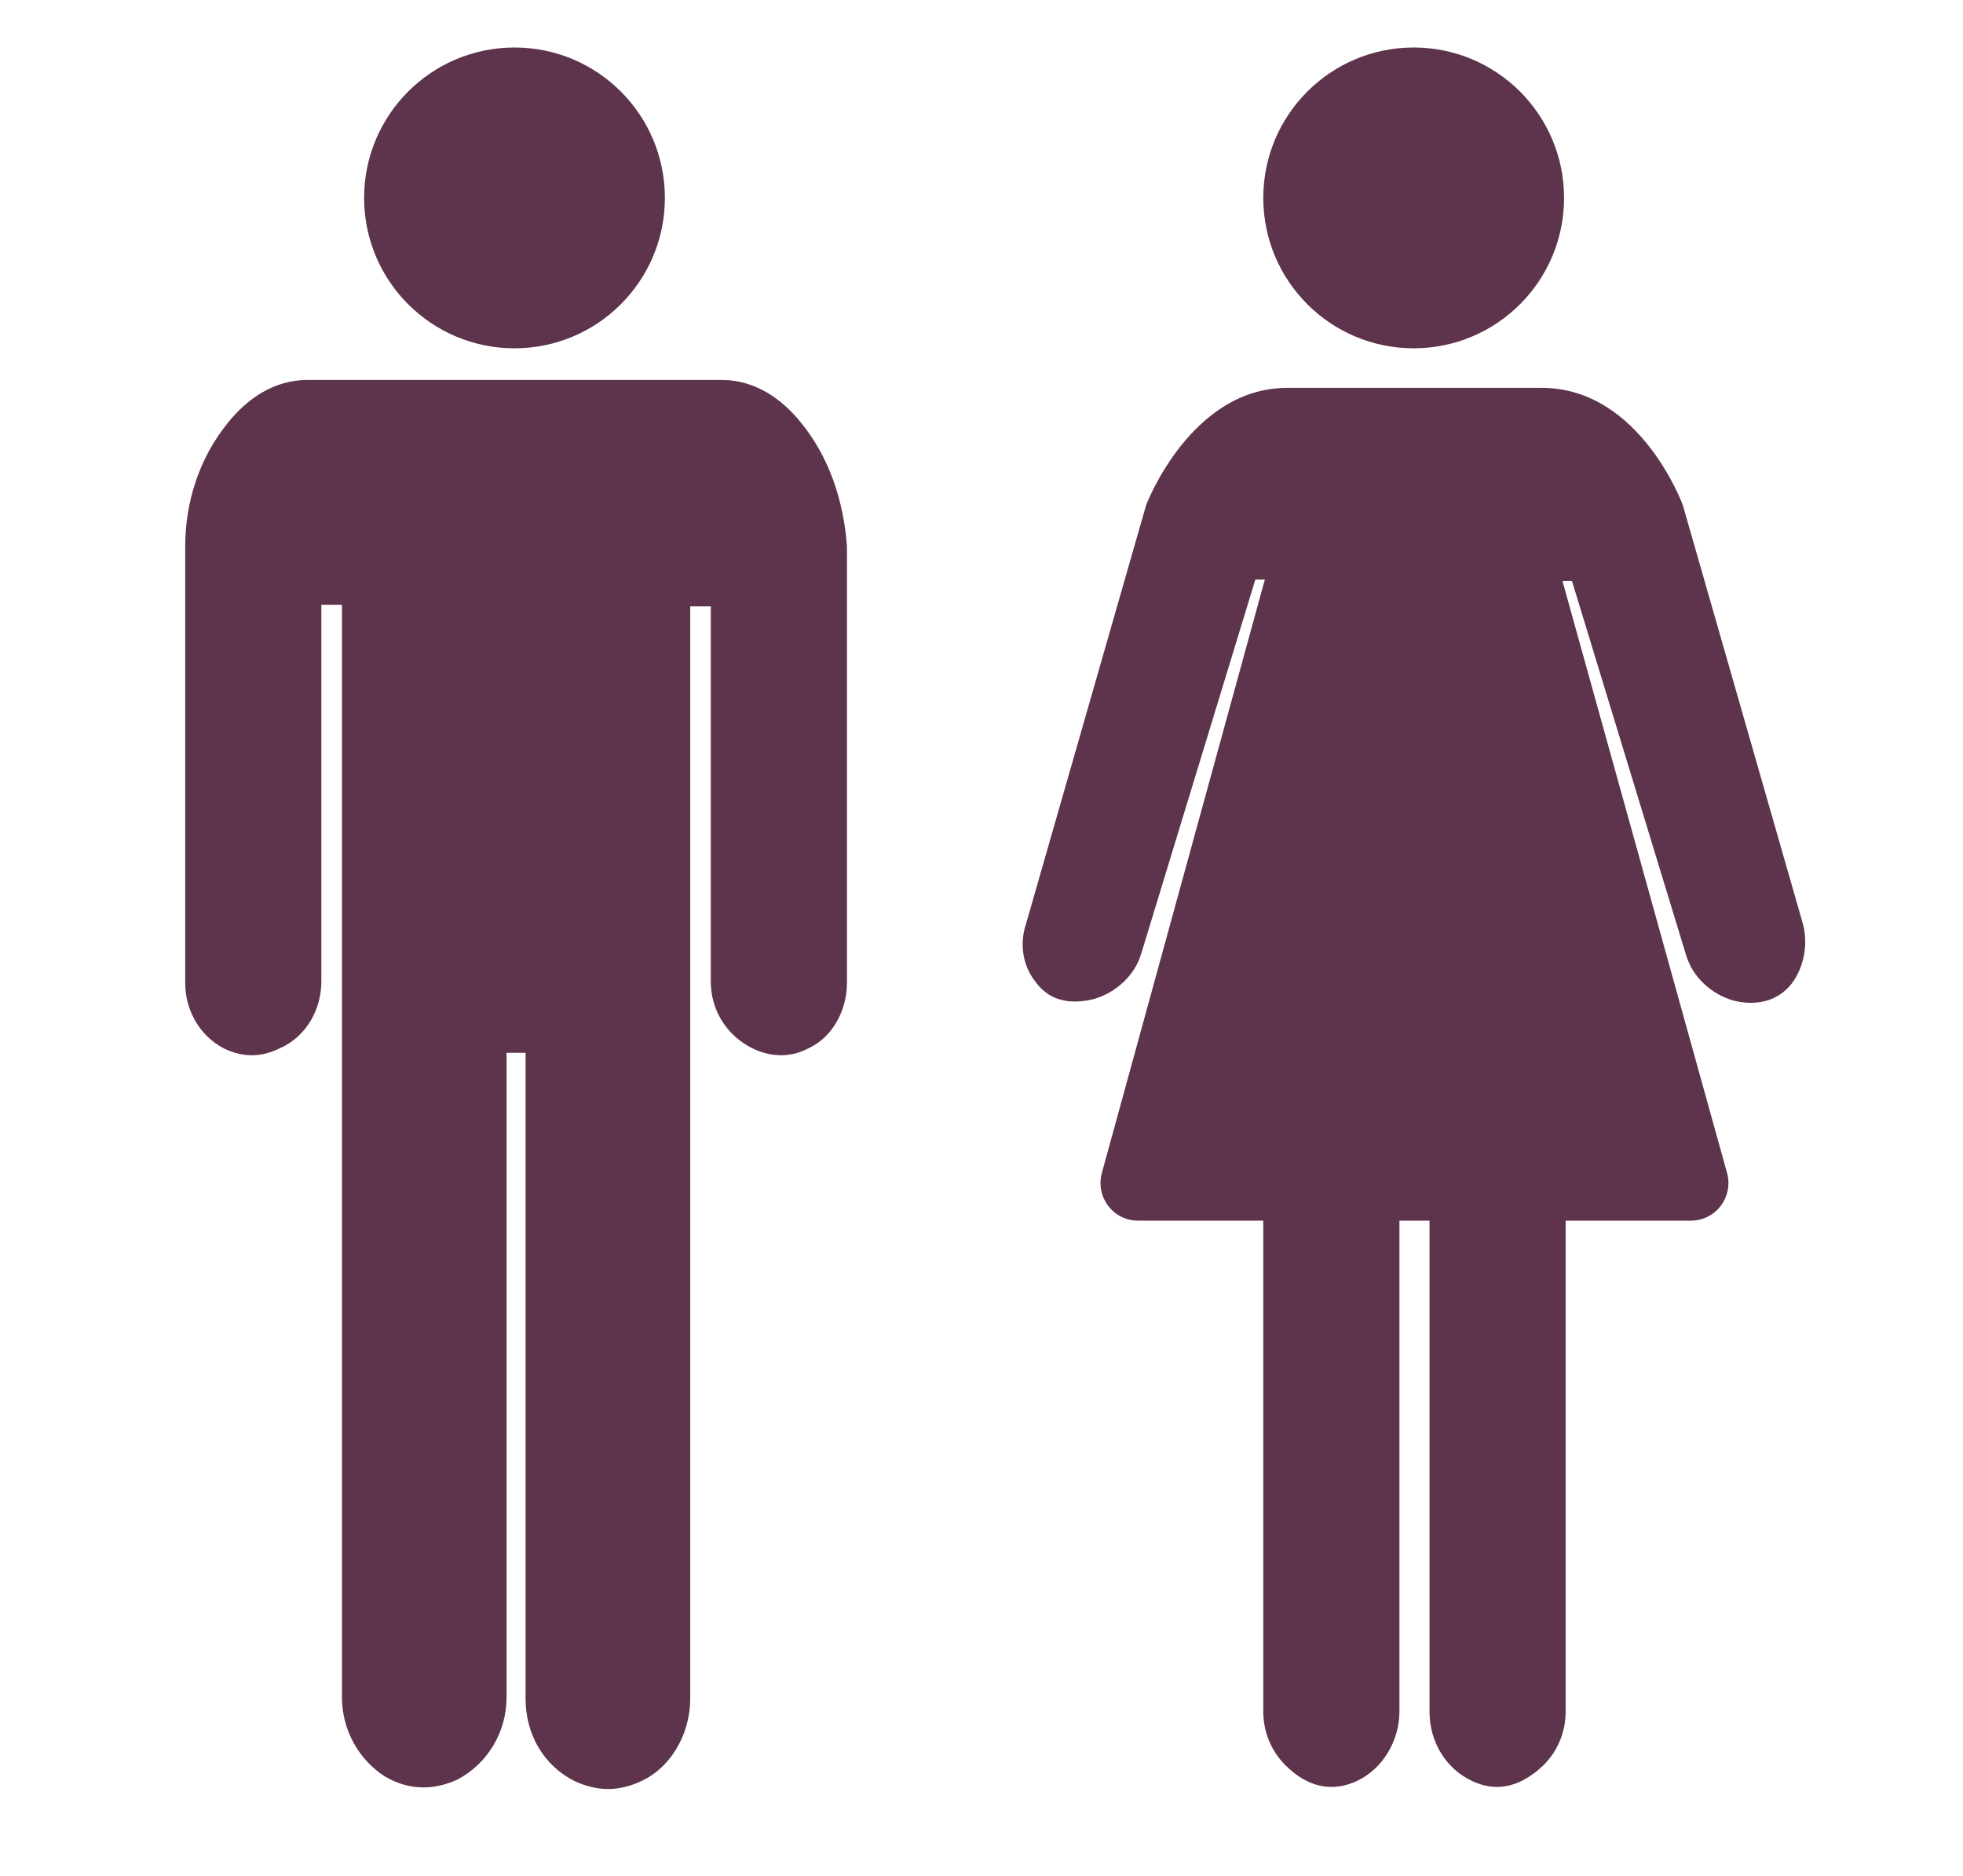
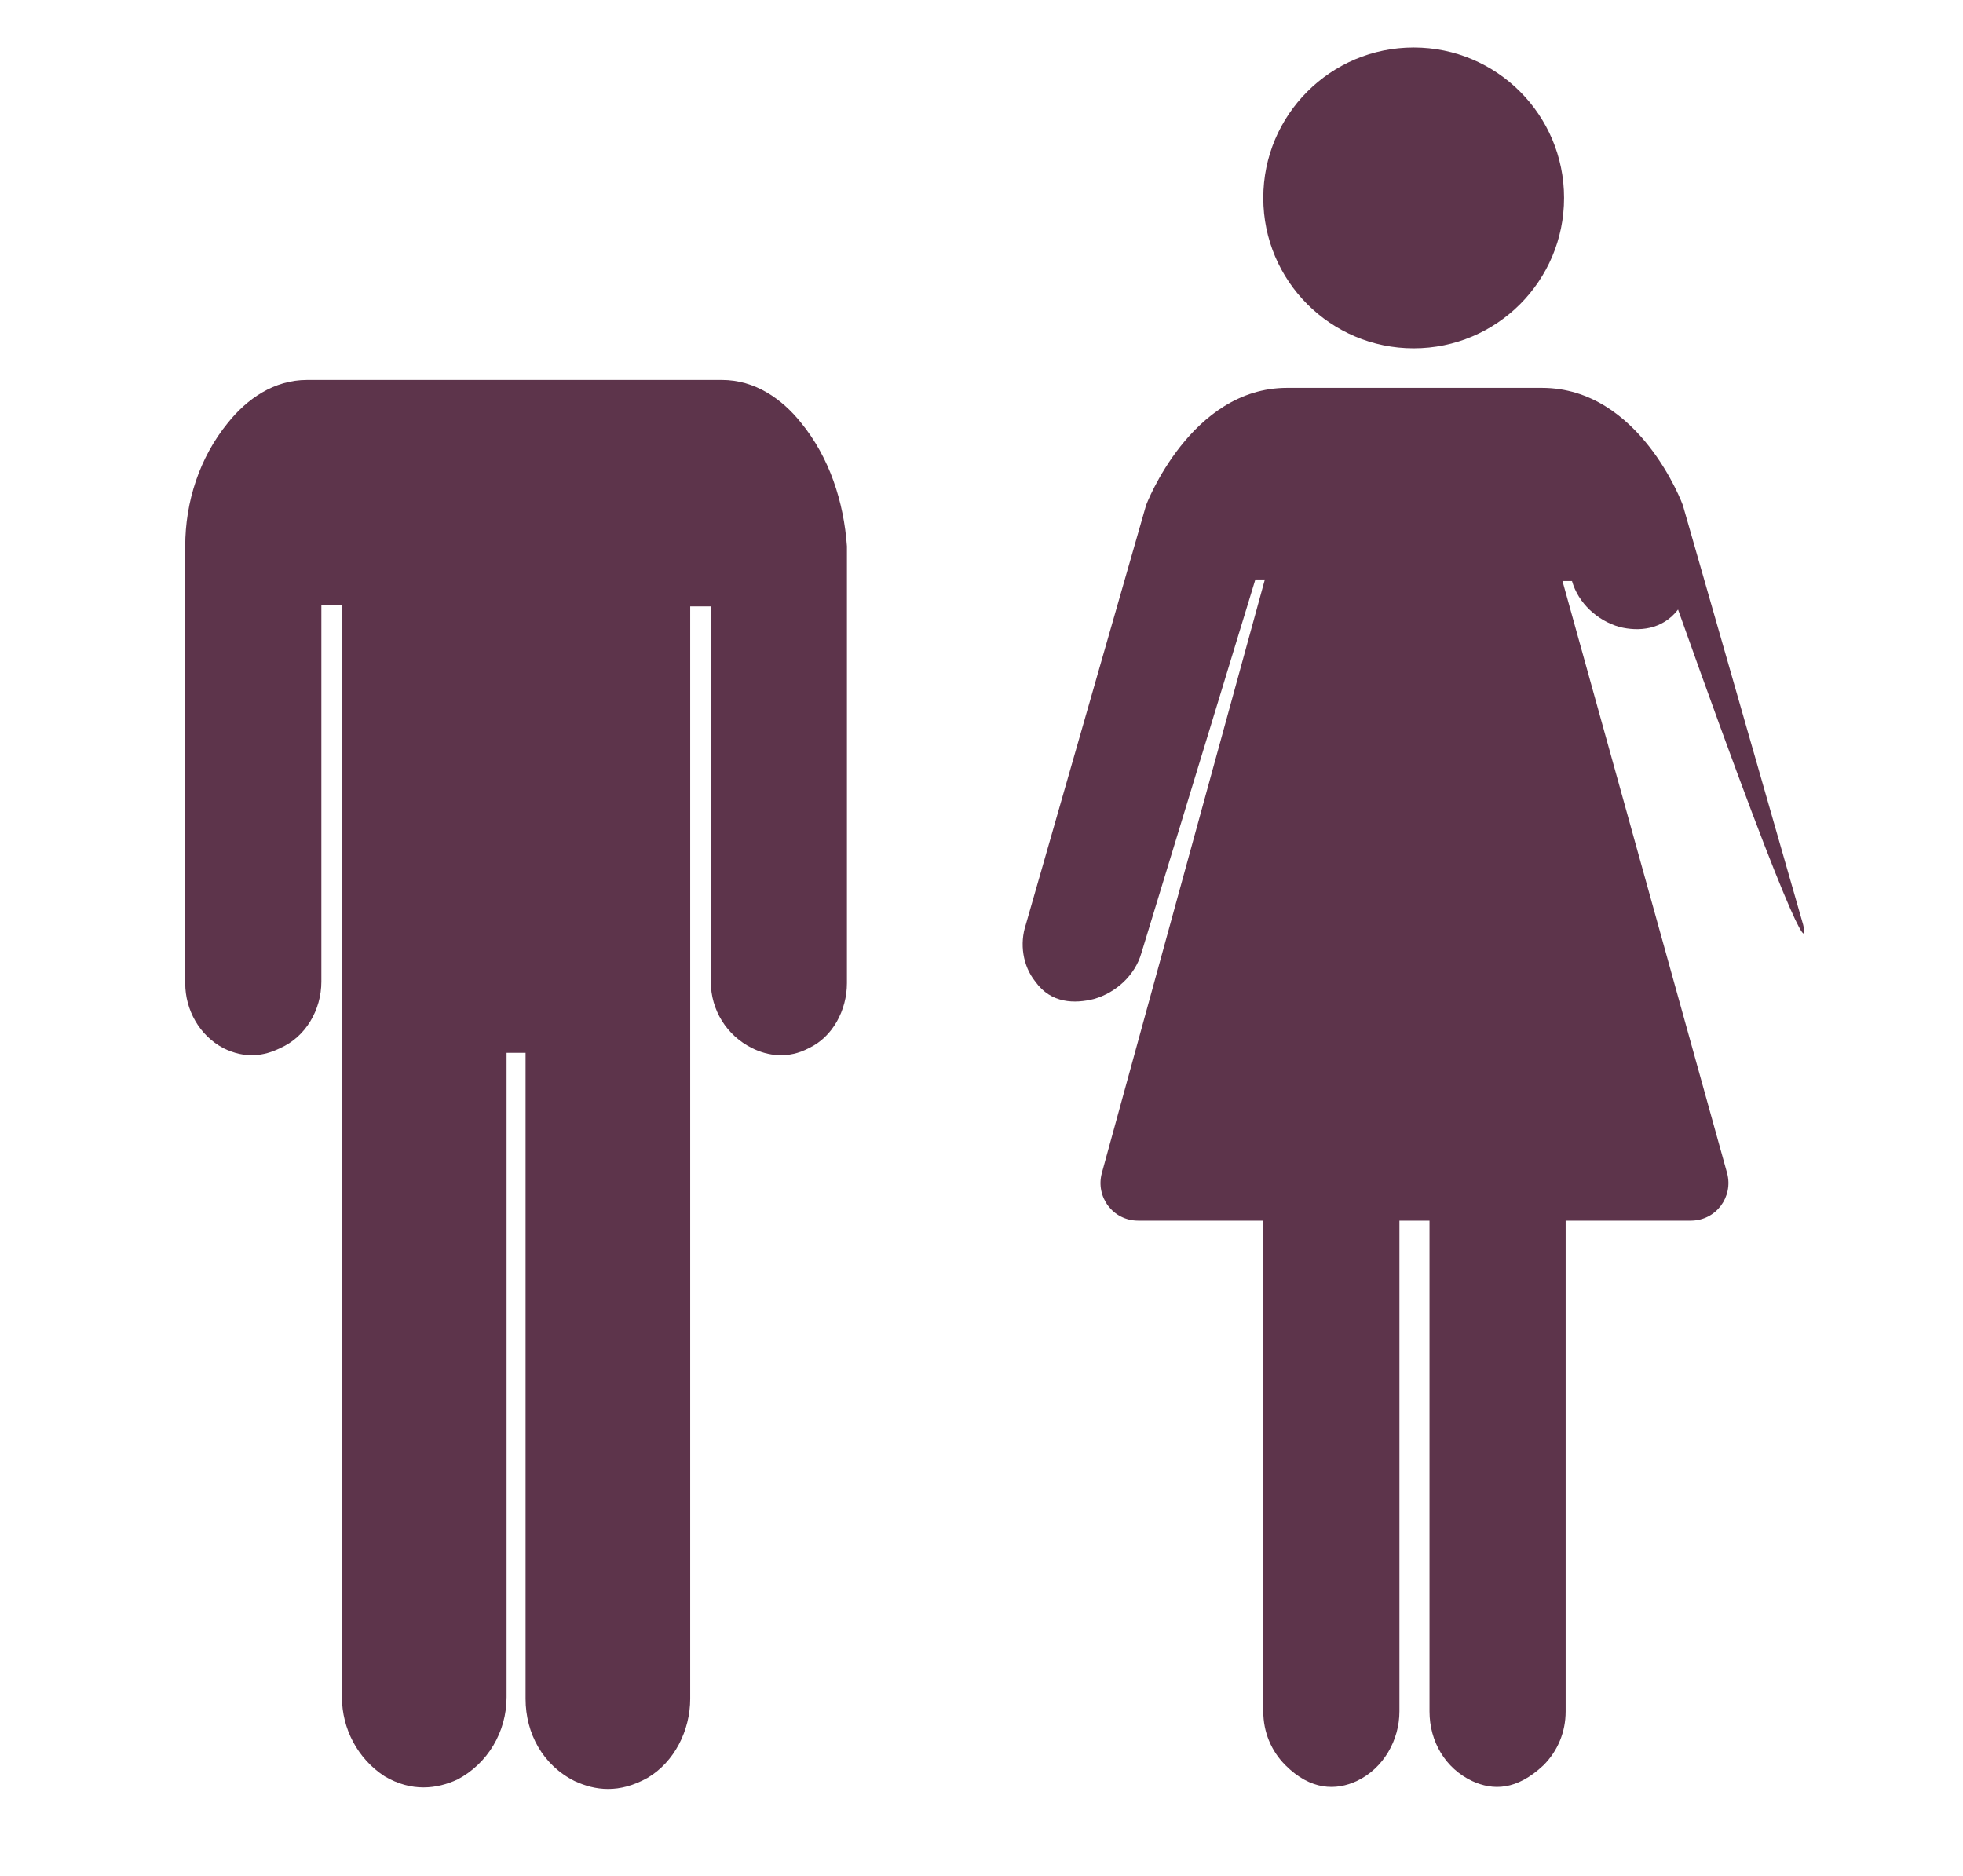
<svg xmlns="http://www.w3.org/2000/svg" version="1.1" id="Layer_1" x="0px" y="0px" viewBox="0 0 124 118.5" style="enable-background:new 0 0 124 118.5;" xml:space="preserve">
  <style type="text/css">
	.st0{fill:#5D344B;}
	.st1{fill:#5E344B;}
	.st2{fill:#5D334A;}
	.st3{fill:none;}
</style>
  <g>
    <g>
      <g>
        <g>
          <path class="st0" d="M50.6,26.7c-1.2-1.5-2.9-2.7-5-2.7H33h-1H19.4c-2.1,0-3.8,1.2-5,2.7c-1.8,2.2-2.7,5-2.7,7.8v27.6      c0,1.7,0.9,3.3,2.4,4.1c1.4,0.7,2.6,0.5,3.6,0c1.6-0.7,2.6-2.4,2.6-4.2V38.2h1.3v69c0,2,1,3.9,2.7,5c1.7,1,3.3,0.8,4.6,0.2      c1.9-1,3.1-3,3.1-5.2V66.5H32h1h0.2v40.8c0,2.2,1.1,4.2,3.1,5.2c1.3,0.6,2.8,0.8,4.6-0.2c1.7-1,2.7-3,2.7-5v-69h1.3V62      c0,1.8,1,3.4,2.6,4.2c1,0.5,2.3,0.7,3.6,0c1.5-0.7,2.4-2.4,2.4-4.1V34.5C53.3,31.7,52.4,28.9,50.6,26.7z" />
        </g>
      </g>
      <g>
        <g>
-           <circle class="st0" cx="32.5" cy="12.5" r="9.5" />
-         </g>
+           </g>
      </g>
    </g>
    <g>
      <g>
        <g>
          <circle class="st0" cx="89.3" cy="12.5" r="9.5" />
        </g>
      </g>
      <g>
        <g>
-           <path class="st0" d="M113.9,58.4l-7.6-26.5c0,0-2.7-7.4-8.9-7.4c-5.4,0-7.6,0-8,0c0,0,0,0-0.1,0c-0.4,0-2.6,0-8,0      c-6.1,0-8.9,7.4-8.9,7.4l-7.6,26.5c-0.4,1.2-0.2,2.6,0.6,3.6c1,1.4,2.5,1.4,3.7,1.1c1.4-0.4,2.6-1.5,3-2.9l7.2-23.6h0.6      L69.6,74.1c-0.4,1.5,0.7,3,2.3,3h7.9v31c0,1.3,0.5,2.5,1.4,3.4c1.6,1.6,3.2,1.6,4.5,1c1.7-0.8,2.7-2.6,2.7-4.4v-31h0.9h0.1h0.9      v31c0,1.9,1,3.6,2.7,4.4c1.3,0.6,2.8,0.6,4.5-1c0.9-0.9,1.4-2.1,1.4-3.4v-31h7.9c1.6,0,2.7-1.5,2.3-3L98.7,36.7h0.6l7.2,23.6      c0.4,1.4,1.6,2.5,3,2.9c1.2,0.3,2.7,0.2,3.7-1.1C114,61,114.2,59.6,113.9,58.4z" />
+           <path class="st0" d="M113.9,58.4l-7.6-26.5c0,0-2.7-7.4-8.9-7.4c-5.4,0-7.6,0-8,0c0,0,0,0-0.1,0c-0.4,0-2.6,0-8,0      c-6.1,0-8.9,7.4-8.9,7.4l-7.6,26.5c-0.4,1.2-0.2,2.6,0.6,3.6c1,1.4,2.5,1.4,3.7,1.1c1.4-0.4,2.6-1.5,3-2.9l7.2-23.6h0.6      L69.6,74.1c-0.4,1.5,0.7,3,2.3,3h7.9v31c0,1.3,0.5,2.5,1.4,3.4c1.6,1.6,3.2,1.6,4.5,1c1.7-0.8,2.7-2.6,2.7-4.4v-31h0.9h0.1h0.9      v31c0,1.9,1,3.6,2.7,4.4c1.3,0.6,2.8,0.6,4.5-1c0.9-0.9,1.4-2.1,1.4-3.4v-31h7.9c1.6,0,2.7-1.5,2.3-3L98.7,36.7h0.6c0.4,1.4,1.6,2.5,3,2.9c1.2,0.3,2.7,0.2,3.7-1.1C114,61,114.2,59.6,113.9,58.4z" />
        </g>
      </g>
    </g>
    <g>
-       <line class="st0" x1="93.5" y1="14.1" x2="94.3" y2="14.2" />
-     </g>
+       </g>
  </g>
</svg>